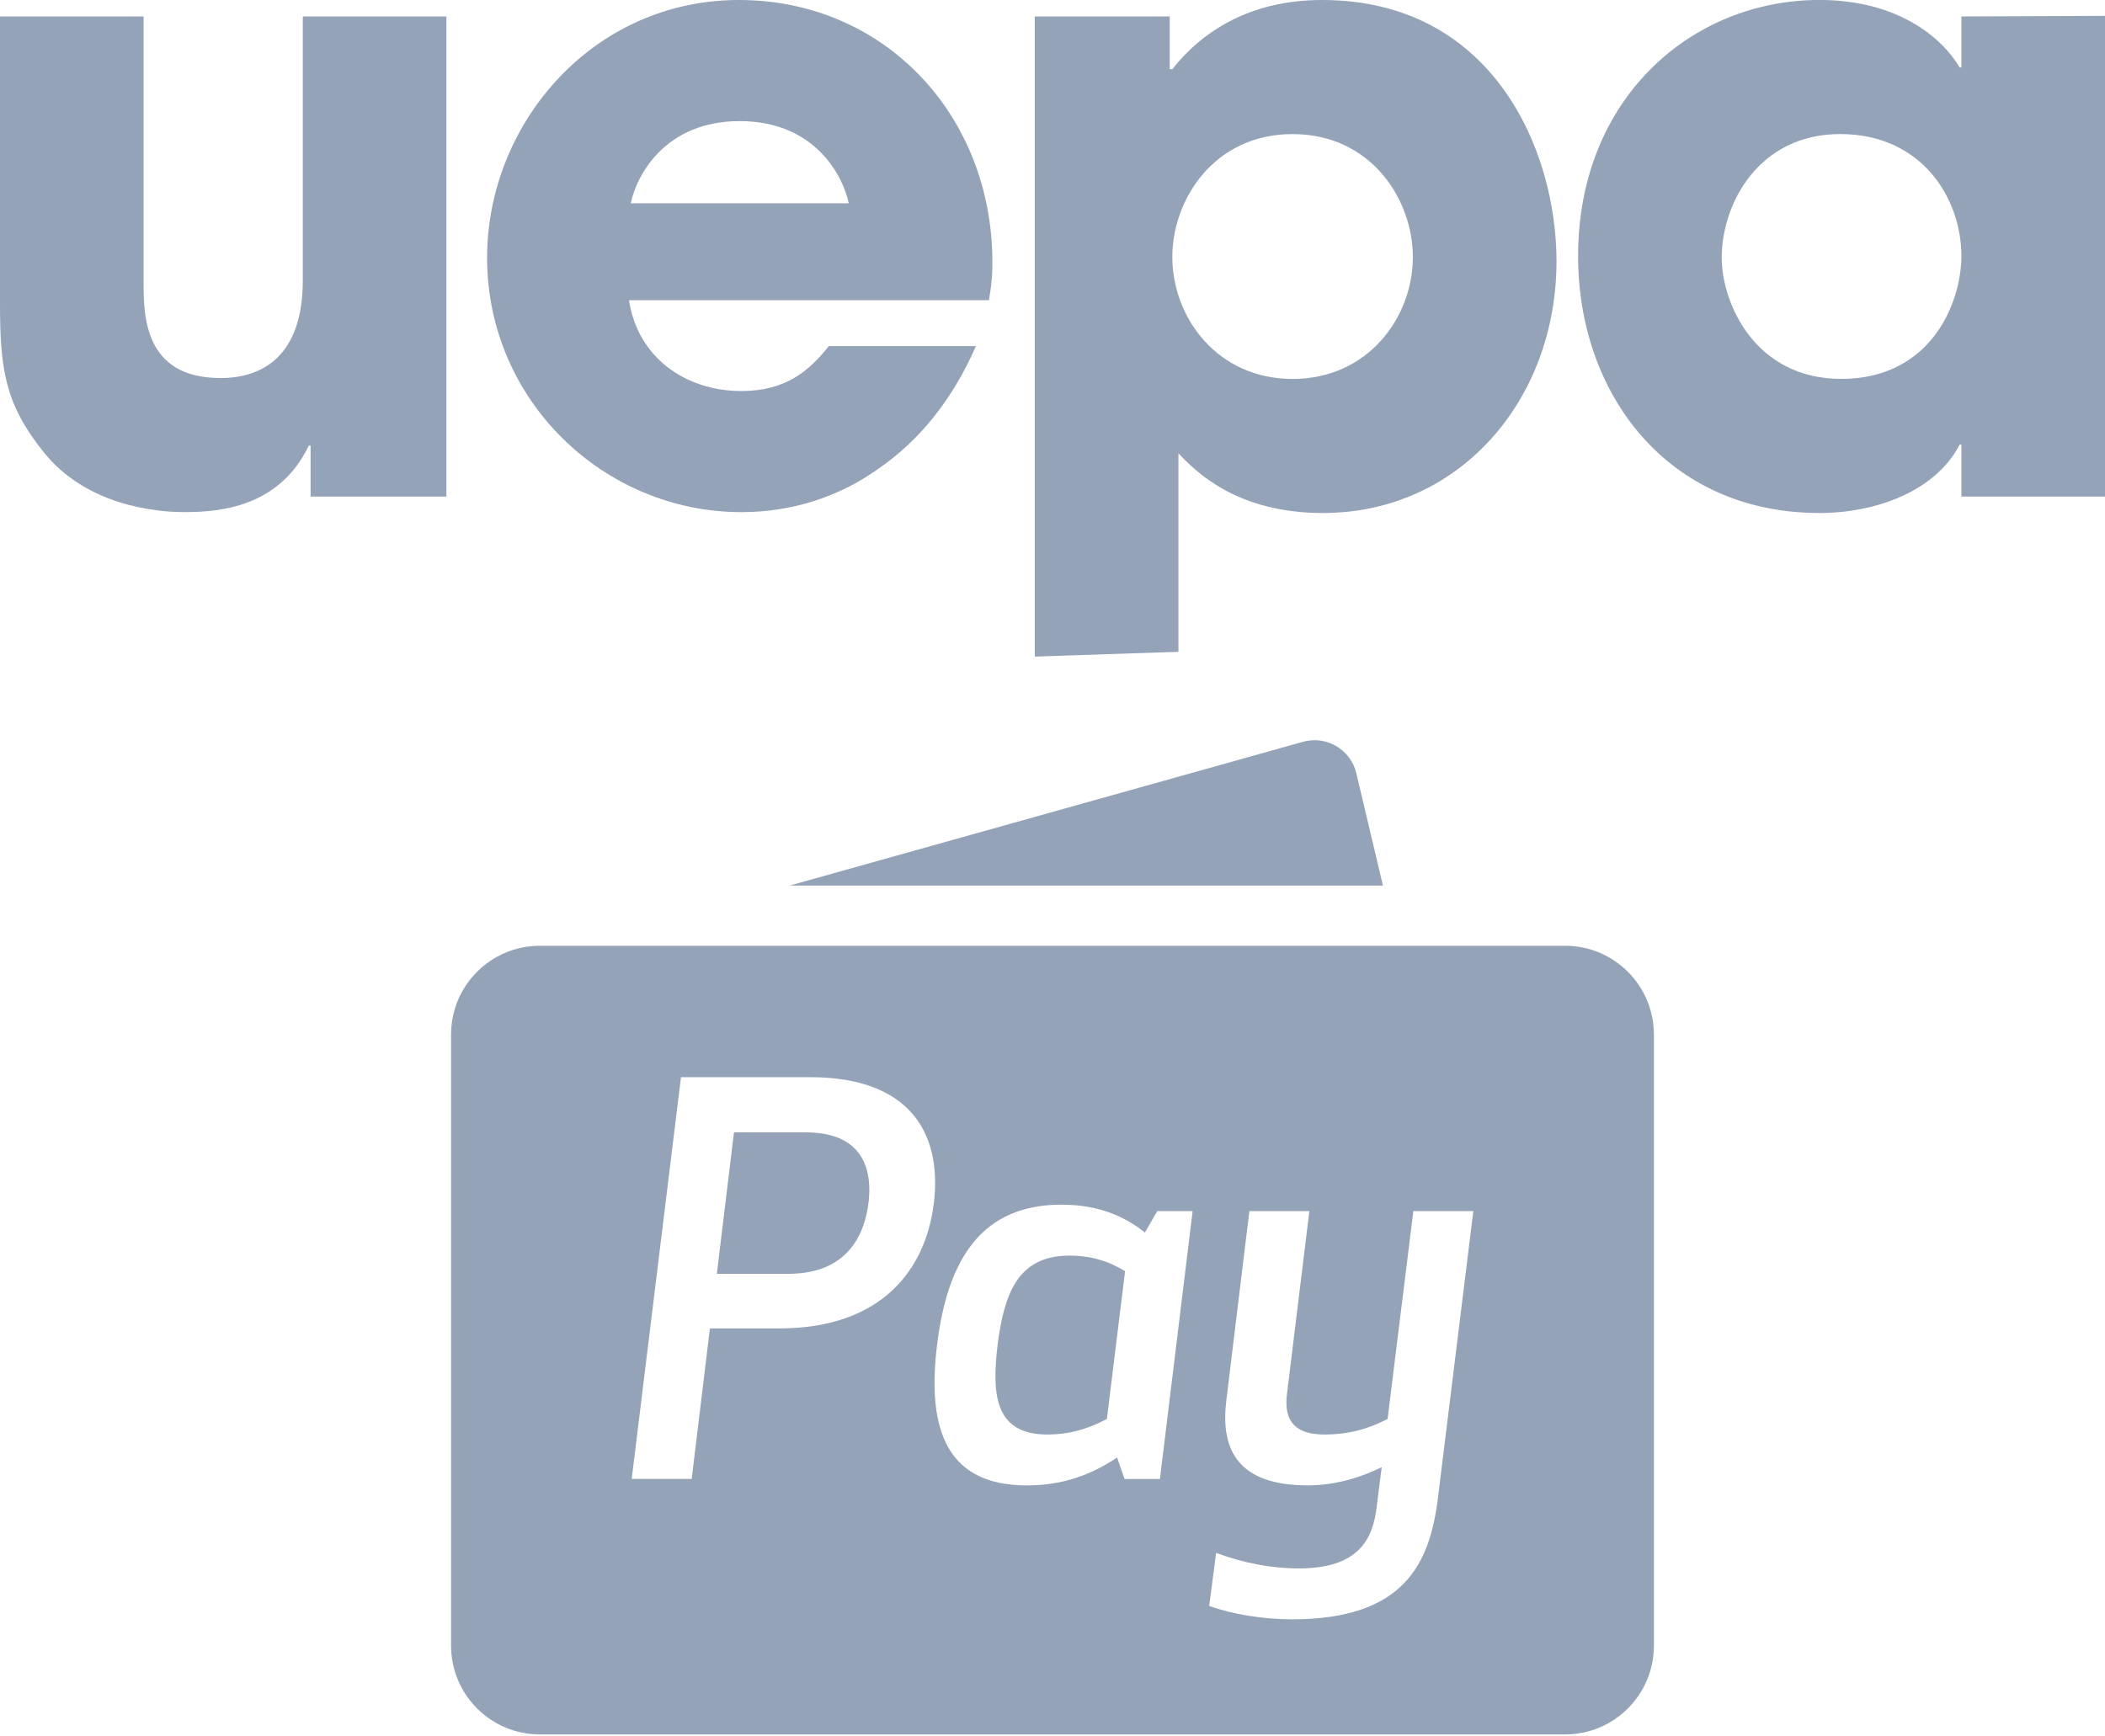
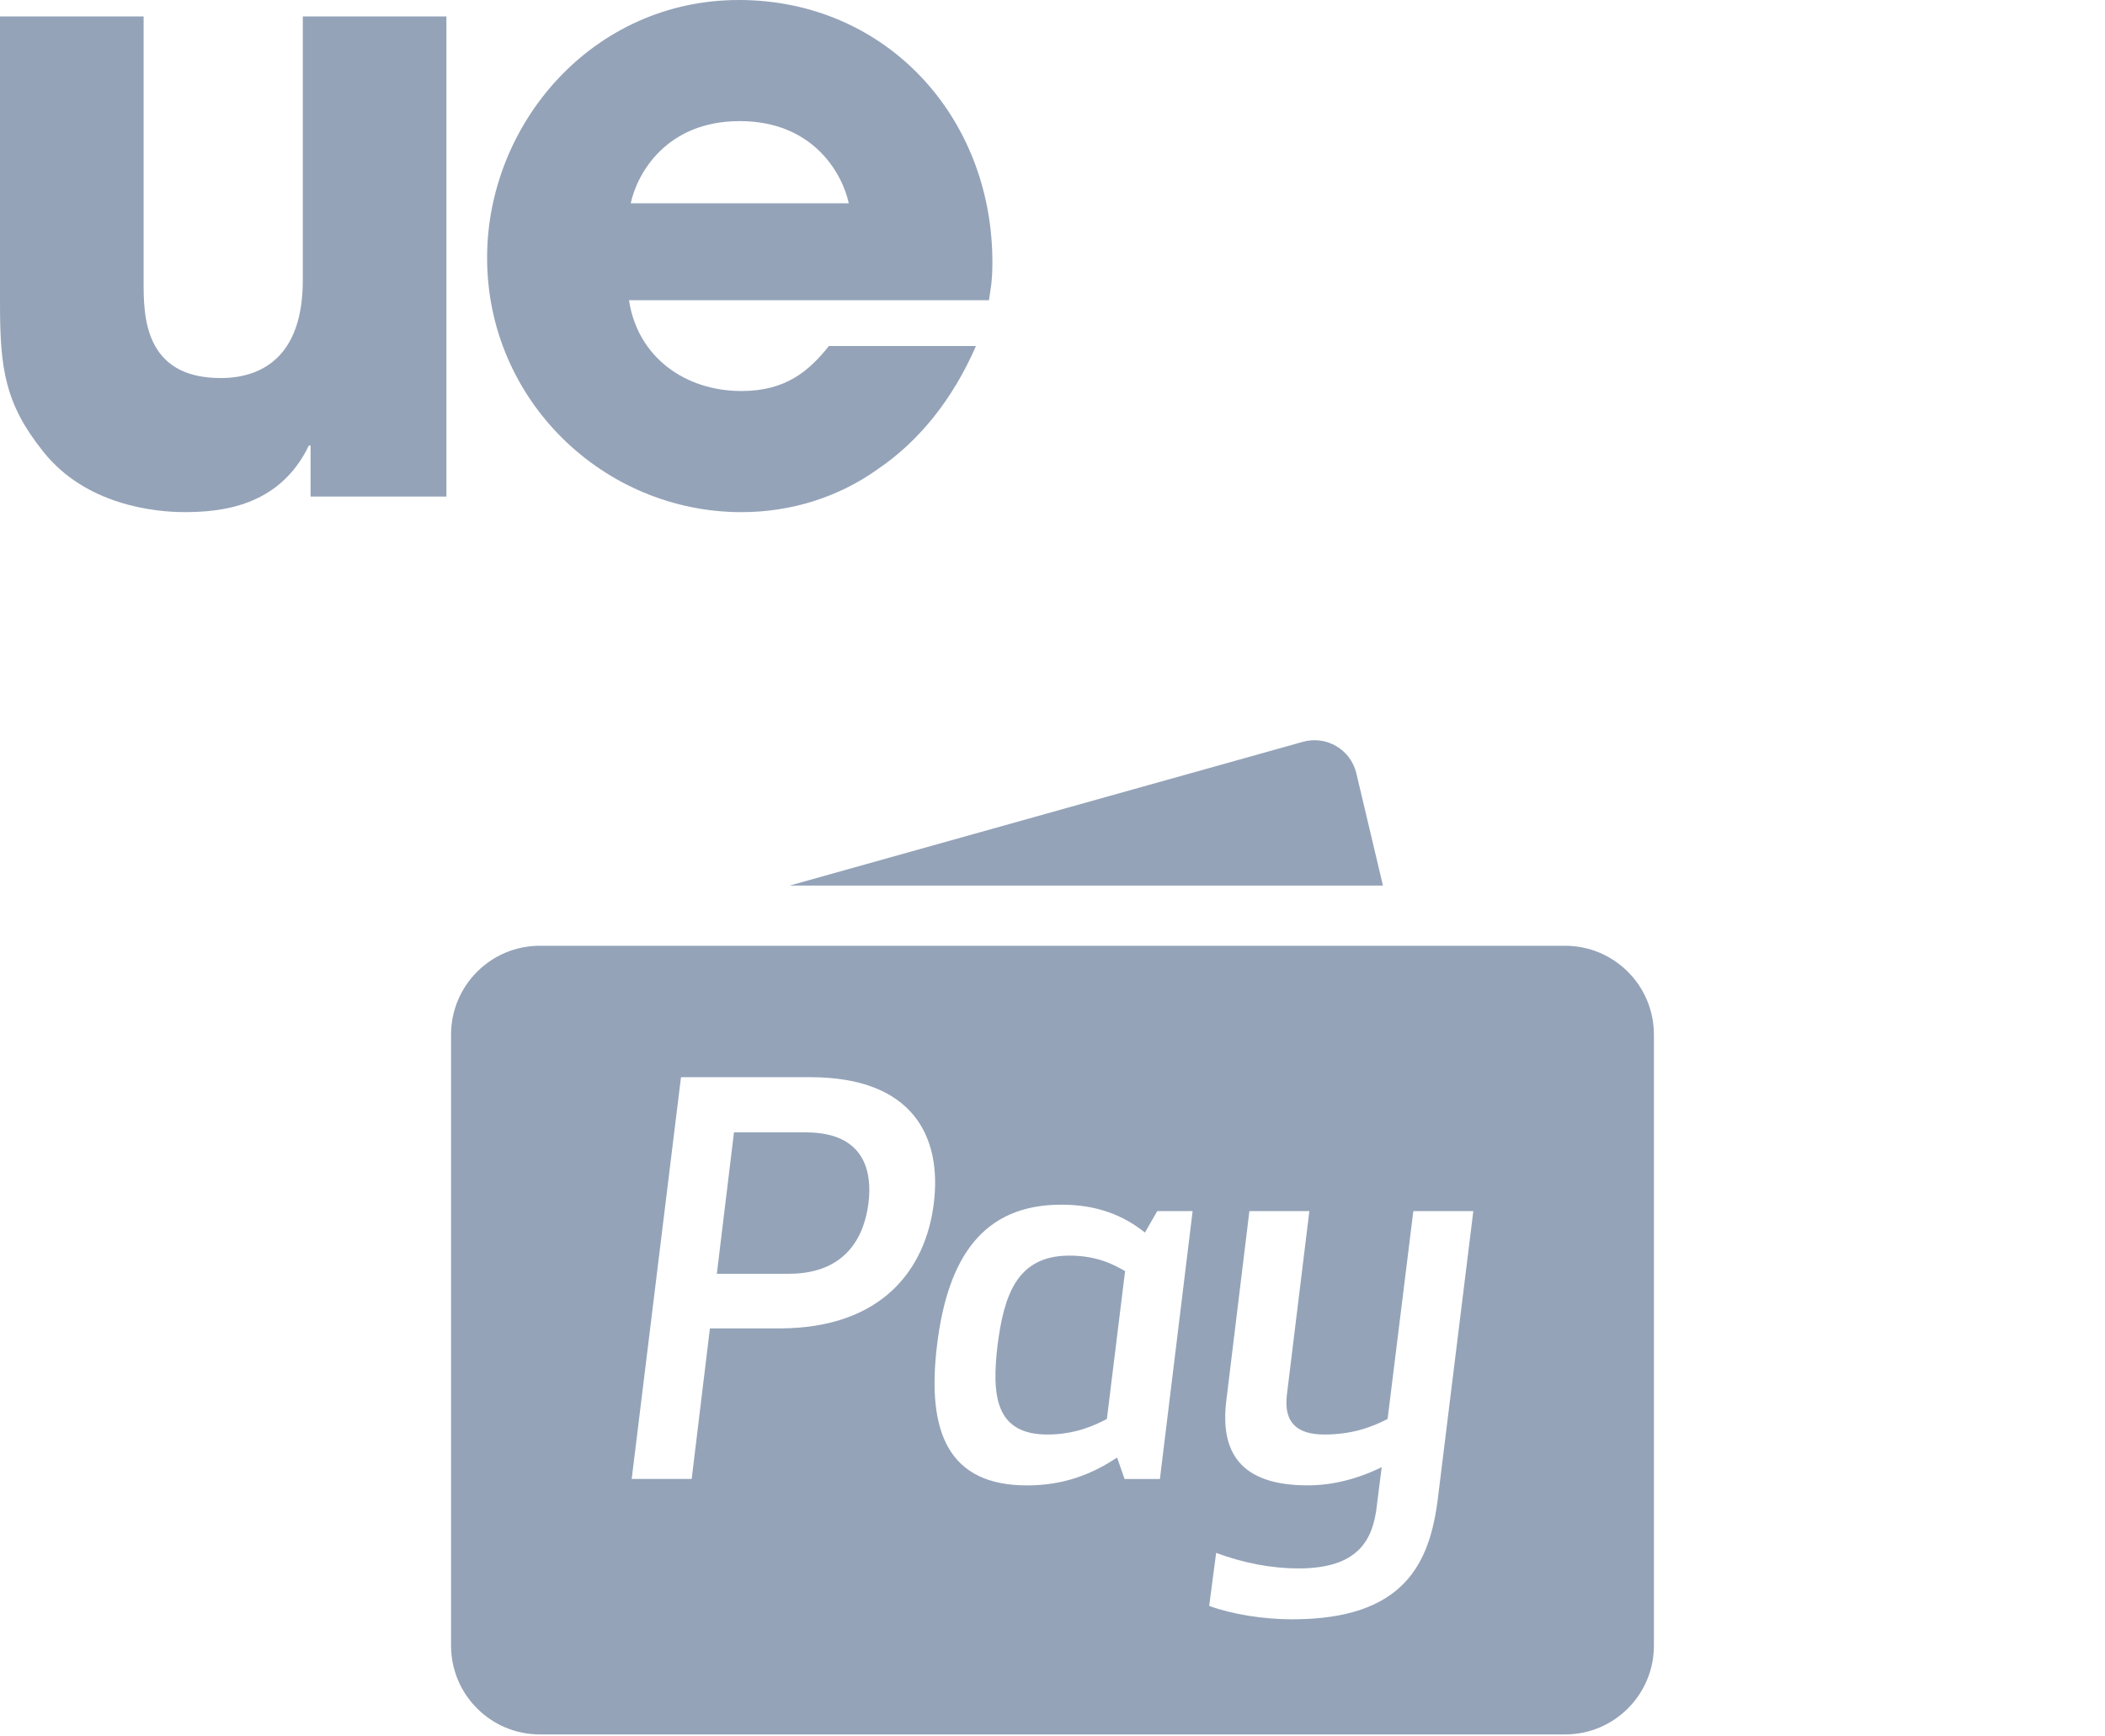
<svg xmlns="http://www.w3.org/2000/svg" width="120" height="99" viewBox="0 0 120 99" fill="none">
  <g clip-path="url(#clip0_694_413)">
    <path d="M25.451 28.311H17.706V25.4H17.607C15.93 28.901 12.576 29.197 10.504 29.197C8.826 29.197 4.881 28.802 2.463 25.745C0.296 23.035 0 21.061 0 17.312V0.937H8.187V16.079C8.187 17.953 8.187 21.554 12.576 21.554C14.944 21.554 17.262 20.321 17.262 15.98V0.937H25.449V28.311H25.451Z" fill="#94A3B8" />
-     <path d="M55.636 19.729C54.305 22.787 52.38 25.154 50.062 26.733C47.792 28.36 45.08 29.199 42.269 29.199C34.427 29.199 27.768 22.836 27.768 14.698C27.768 7.053 33.786 0 42.121 0C50.456 0 56.573 6.609 56.573 14.945C56.573 16.031 56.474 16.475 56.376 17.116H35.857C36.35 20.371 39.064 22.294 42.269 22.294C44.784 22.294 46.117 21.16 47.251 19.73H55.636V19.729ZM48.386 11.591C48.041 9.964 46.413 6.905 42.171 6.905C37.93 6.905 36.301 9.964 35.956 11.591H48.386Z" fill="#94A3B8" />
-     <path d="M58.989 0.937H66.683V3.945H66.831C68.458 1.874 71.172 0 75.365 0C85.081 0 88.732 8.534 88.732 14.895C88.732 22.787 83.209 29.248 75.415 29.248C70.482 29.248 68.166 26.881 67.178 25.844V37.162L58.991 37.435V0.937H58.989ZM80.543 14.649C80.543 11.394 78.176 7.645 73.687 7.645C69.198 7.645 66.831 11.394 66.831 14.649C66.831 18.102 69.395 21.605 73.687 21.605C77.979 21.605 80.543 18.104 80.543 14.649Z" fill="#94A3B8" />
-     <path d="M120 28.311H111.813V25.351H111.714C110.332 28.015 106.929 29.248 103.724 29.248C95.042 29.248 89.963 22.441 89.963 14.598C89.963 5.621 96.424 -0.002 103.724 -0.002C108.213 -0.002 110.728 2.168 111.714 3.846H111.813V0.937L120 0.904V28.312V28.311ZM104.957 21.603C110.087 21.603 111.813 17.262 111.813 14.598C111.813 11.294 109.543 7.643 104.908 7.643C100.273 7.643 98.151 11.588 98.151 14.696C98.151 17.26 100.026 21.601 104.959 21.601L104.957 21.603Z" fill="#94A3B8" />
+     <path d="M55.636 19.729C54.305 22.787 52.38 25.154 50.062 26.733C47.792 28.36 45.08 29.199 42.269 29.199C34.427 29.199 27.768 22.836 27.768 14.698C27.768 7.053 33.786 0 42.121 0C50.456 0 56.573 6.609 56.573 14.945C56.573 16.031 56.474 16.475 56.376 17.116H35.857C36.35 20.371 39.064 22.294 42.269 22.294C44.784 22.294 46.117 21.16 47.251 19.73V19.729ZM48.386 11.591C48.041 9.964 46.413 6.905 42.171 6.905C37.93 6.905 36.301 9.964 35.956 11.591H48.386Z" fill="#94A3B8" />
    <path d="M49.509 68.591C49.296 70.301 48.378 72.623 44.959 72.623H40.865L41.842 64.561H45.935C49.355 64.561 49.722 66.881 49.509 68.593V68.591ZM56.869 76.686C56.533 79.526 56.715 81.787 59.709 81.787C61.327 81.787 62.457 81.238 63.1 80.9L64.138 72.472C63.559 72.136 62.58 71.587 60.962 71.587C57.968 71.587 57.235 73.847 56.869 76.688V76.686ZM94.285 58.985V93.823C94.285 96.62 92.019 98.886 89.222 98.886H30.777C27.98 98.886 25.714 96.62 25.714 93.823V58.985C25.714 56.188 27.982 53.922 30.777 53.922H89.22C92.017 53.922 94.284 56.19 94.284 58.985H94.285ZM53.236 68.591C53.694 64.834 52.075 61.414 46.181 61.414H38.821L36.011 84.32H39.431L40.47 75.738H44.41C50.305 75.738 52.779 72.349 53.236 68.591ZM67.986 69.05H65.971L65.269 70.272C64.046 69.296 62.551 68.683 60.503 68.683C56.045 68.683 54.028 71.677 53.418 76.686C52.808 81.695 54.09 84.689 58.55 84.689C60.595 84.689 62.215 84.078 63.681 83.1L64.109 84.322H66.124L67.988 69.052L67.986 69.05ZM83.99 69.05H80.57L79.103 80.9C78.217 81.359 77.088 81.787 75.499 81.787C73.91 81.787 73.179 81.085 73.361 79.526L74.643 69.05H71.224L69.911 79.832C69.544 82.764 70.675 84.687 74.553 84.687C75.897 84.687 77.332 84.351 78.767 83.649L78.493 85.817C78.28 87.802 77.424 89.421 74.033 89.421C72.475 89.421 70.888 89.116 69.329 88.535L68.932 91.559C70.275 92.049 72.047 92.323 73.667 92.323C80.049 92.323 81.516 89.147 81.974 85.389L83.99 69.05ZM45.014 50.49H78.838L77.321 44.089C77 42.733 75.617 41.918 74.275 42.294L45.014 50.49Z" fill="#94A3B8" />
  </g>
  <defs>
    <clipPath id="clip0_694_413">
      <rect width="120" height="98.886" fill="white" />
    </clipPath>
  </defs>
</svg>